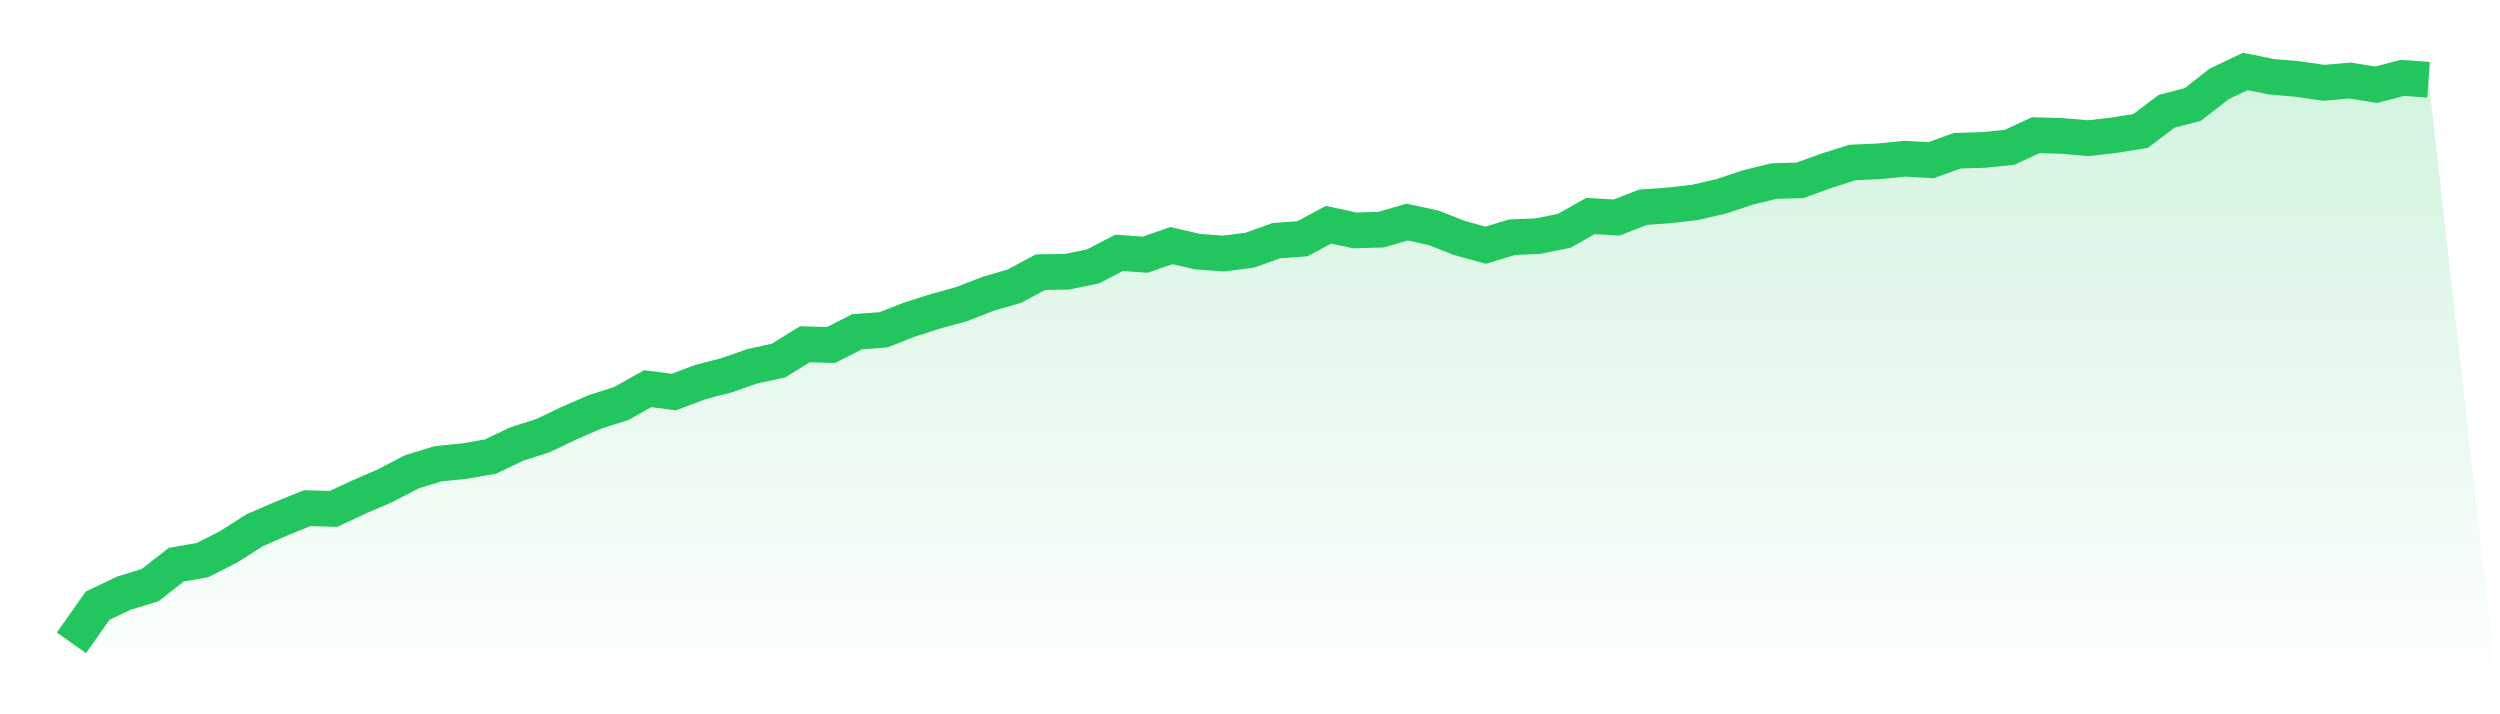
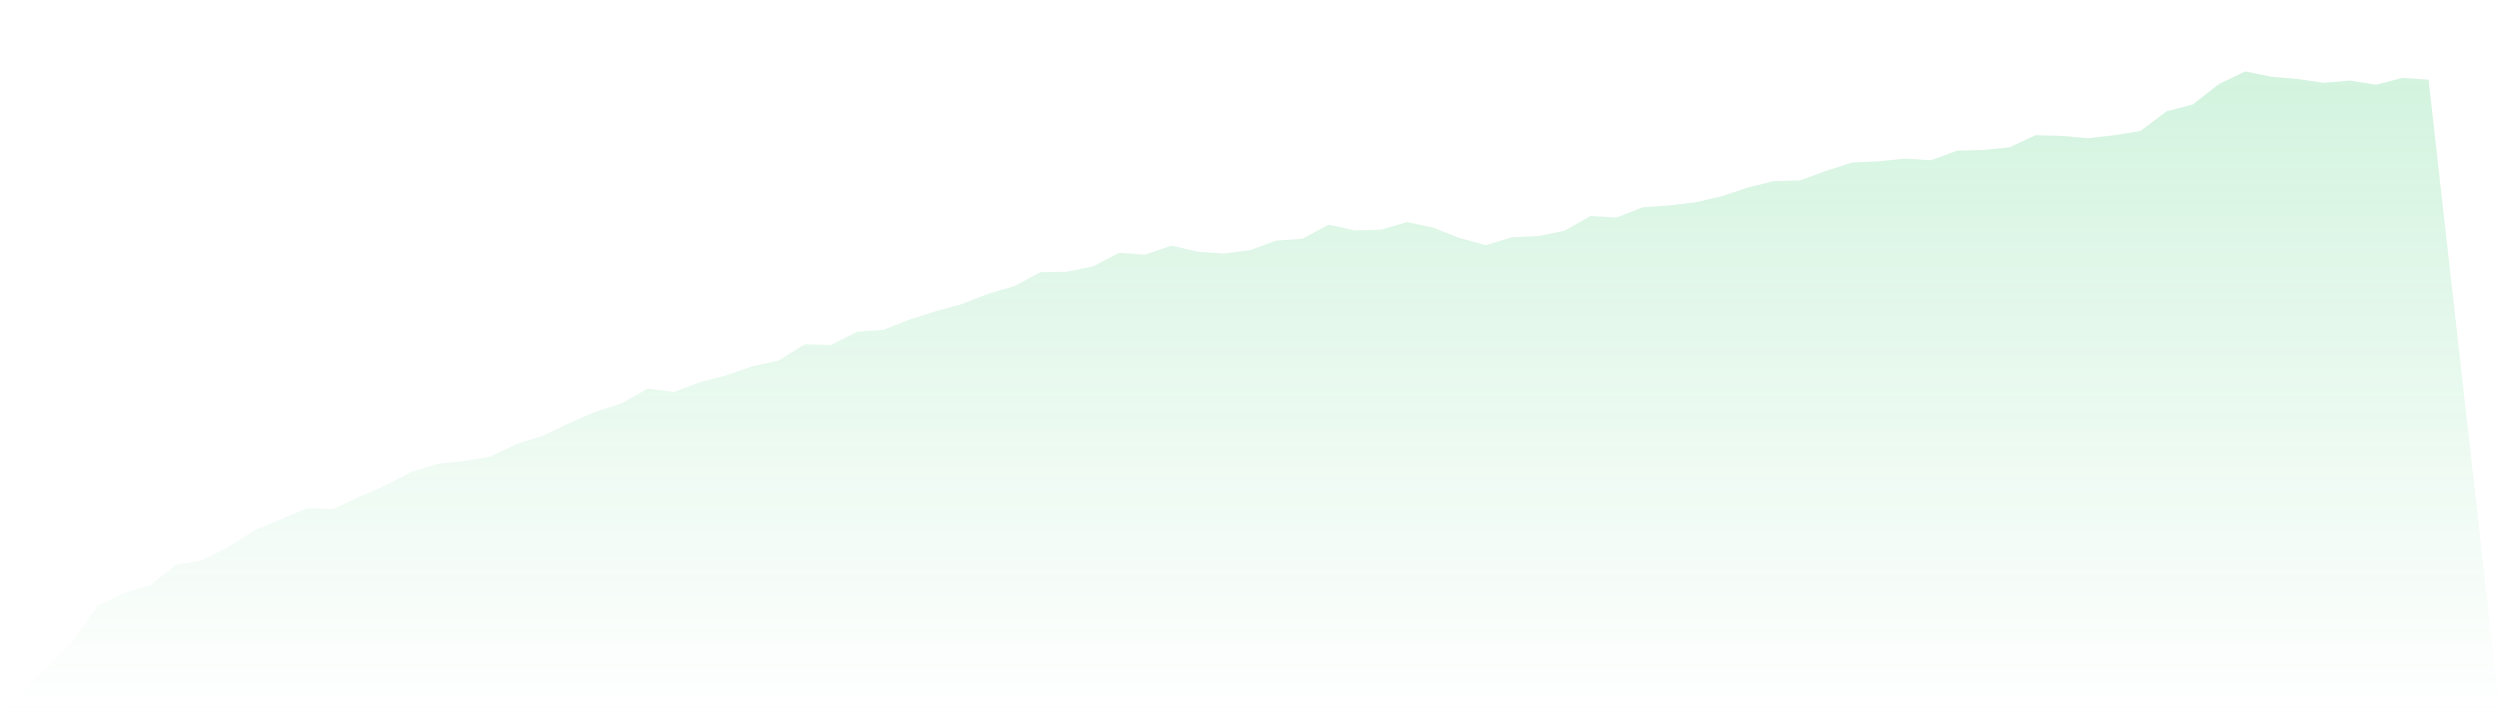
<svg xmlns="http://www.w3.org/2000/svg" viewBox="0 0 140 40">
  <defs>
    <linearGradient id="gradient" x1="0" x2="0" y1="0" y2="1">
      <stop offset="0%" stop-color="#22c55e" stop-opacity="0.2" />
      <stop offset="100%" stop-color="#22c55e" stop-opacity="0" />
    </linearGradient>
  </defs>
-   <path d="M4,36 L4,36 L5.467,33.918 L6.933,33.216 L8.4,32.77 L9.867,31.623 L11.333,31.368 L12.8,30.624 L14.267,29.689 L15.733,29.052 L17.2,28.457 L18.667,28.499 L20.133,27.819 L21.6,27.182 L23.067,26.417 L24.533,25.971 L26,25.822 L27.467,25.567 L28.933,24.866 L30.4,24.398 L31.867,23.697 L33.333,23.06 L34.8,22.592 L36.267,21.764 L37.733,21.955 L39.2,21.402 L40.667,21.02 L42.133,20.51 L43.6,20.191 L45.067,19.278 L46.533,19.32 L48,18.576 L49.467,18.47 L50.933,17.896 L52.4,17.429 L53.867,17.025 L55.333,16.452 L56.8,16.027 L58.267,15.24 L59.733,15.219 L61.2,14.922 L62.667,14.157 L64.133,14.263 L65.6,13.753 L67.067,14.093 L68.533,14.199 L70,14.008 L71.467,13.477 L72.933,13.371 L74.4,12.584 L75.867,12.903 L77.333,12.861 L78.8,12.436 L80.267,12.754 L81.733,13.328 L83.2,13.732 L84.667,13.286 L86.133,13.222 L87.6,12.924 L89.067,12.096 L90.533,12.181 L92,11.607 L93.467,11.501 L94.933,11.331 L96.4,10.991 L97.867,10.502 L99.333,10.141 L100.8,10.098 L102.267,9.567 L103.733,9.1 L105.2,9.036 L106.667,8.887 L108.133,8.972 L109.6,8.441 L111.067,8.398 L112.533,8.25 L114,7.57 L115.467,7.612 L116.933,7.74 L118.4,7.57 L119.867,7.336 L121.333,6.231 L122.8,5.849 L124.267,4.701 L125.733,4 L127.2,4.297 L128.667,4.425 L130.133,4.637 L131.6,4.51 L133.067,4.744 L134.533,4.361 L136,4.467 L140,40 L0,40 z" fill="url(#gradient)" />
-   <path d="M4,36 L4,36 L5.467,33.918 L6.933,33.216 L8.4,32.77 L9.867,31.623 L11.333,31.368 L12.8,30.624 L14.267,29.689 L15.733,29.052 L17.2,28.457 L18.667,28.499 L20.133,27.819 L21.6,27.182 L23.067,26.417 L24.533,25.971 L26,25.822 L27.467,25.567 L28.933,24.866 L30.4,24.398 L31.867,23.697 L33.333,23.06 L34.8,22.592 L36.267,21.764 L37.733,21.955 L39.2,21.402 L40.667,21.02 L42.133,20.51 L43.6,20.191 L45.067,19.278 L46.533,19.32 L48,18.576 L49.467,18.47 L50.933,17.896 L52.4,17.429 L53.867,17.025 L55.333,16.452 L56.8,16.027 L58.267,15.24 L59.733,15.219 L61.2,14.922 L62.667,14.157 L64.133,14.263 L65.6,13.753 L67.067,14.093 L68.533,14.199 L70,14.008 L71.467,13.477 L72.933,13.371 L74.4,12.584 L75.867,12.903 L77.333,12.861 L78.8,12.436 L80.267,12.754 L81.733,13.328 L83.2,13.732 L84.667,13.286 L86.133,13.222 L87.6,12.924 L89.067,12.096 L90.533,12.181 L92,11.607 L93.467,11.501 L94.933,11.331 L96.4,10.991 L97.867,10.502 L99.333,10.141 L100.8,10.098 L102.267,9.567 L103.733,9.1 L105.2,9.036 L106.667,8.887 L108.133,8.972 L109.6,8.441 L111.067,8.398 L112.533,8.25 L114,7.57 L115.467,7.612 L116.933,7.74 L118.4,7.57 L119.867,7.336 L121.333,6.231 L122.8,5.849 L124.267,4.701 L125.733,4 L127.2,4.297 L128.667,4.425 L130.133,4.637 L131.6,4.51 L133.067,4.744 L134.533,4.361 L136,4.467" fill="none" stroke="#22c55e" stroke-width="2" />
+   <path d="M4,36 L4,36 L5.467,33.918 L6.933,33.216 L8.4,32.77 L9.867,31.623 L11.333,31.368 L12.8,30.624 L14.267,29.689 L17.2,28.457 L18.667,28.499 L20.133,27.819 L21.6,27.182 L23.067,26.417 L24.533,25.971 L26,25.822 L27.467,25.567 L28.933,24.866 L30.4,24.398 L31.867,23.697 L33.333,23.06 L34.8,22.592 L36.267,21.764 L37.733,21.955 L39.2,21.402 L40.667,21.02 L42.133,20.51 L43.6,20.191 L45.067,19.278 L46.533,19.32 L48,18.576 L49.467,18.47 L50.933,17.896 L52.4,17.429 L53.867,17.025 L55.333,16.452 L56.8,16.027 L58.267,15.24 L59.733,15.219 L61.2,14.922 L62.667,14.157 L64.133,14.263 L65.6,13.753 L67.067,14.093 L68.533,14.199 L70,14.008 L71.467,13.477 L72.933,13.371 L74.4,12.584 L75.867,12.903 L77.333,12.861 L78.8,12.436 L80.267,12.754 L81.733,13.328 L83.2,13.732 L84.667,13.286 L86.133,13.222 L87.6,12.924 L89.067,12.096 L90.533,12.181 L92,11.607 L93.467,11.501 L94.933,11.331 L96.4,10.991 L97.867,10.502 L99.333,10.141 L100.8,10.098 L102.267,9.567 L103.733,9.1 L105.2,9.036 L106.667,8.887 L108.133,8.972 L109.6,8.441 L111.067,8.398 L112.533,8.25 L114,7.57 L115.467,7.612 L116.933,7.74 L118.4,7.57 L119.867,7.336 L121.333,6.231 L122.8,5.849 L124.267,4.701 L125.733,4 L127.2,4.297 L128.667,4.425 L130.133,4.637 L131.6,4.51 L133.067,4.744 L134.533,4.361 L136,4.467 L140,40 L0,40 z" fill="url(#gradient)" />
</svg>